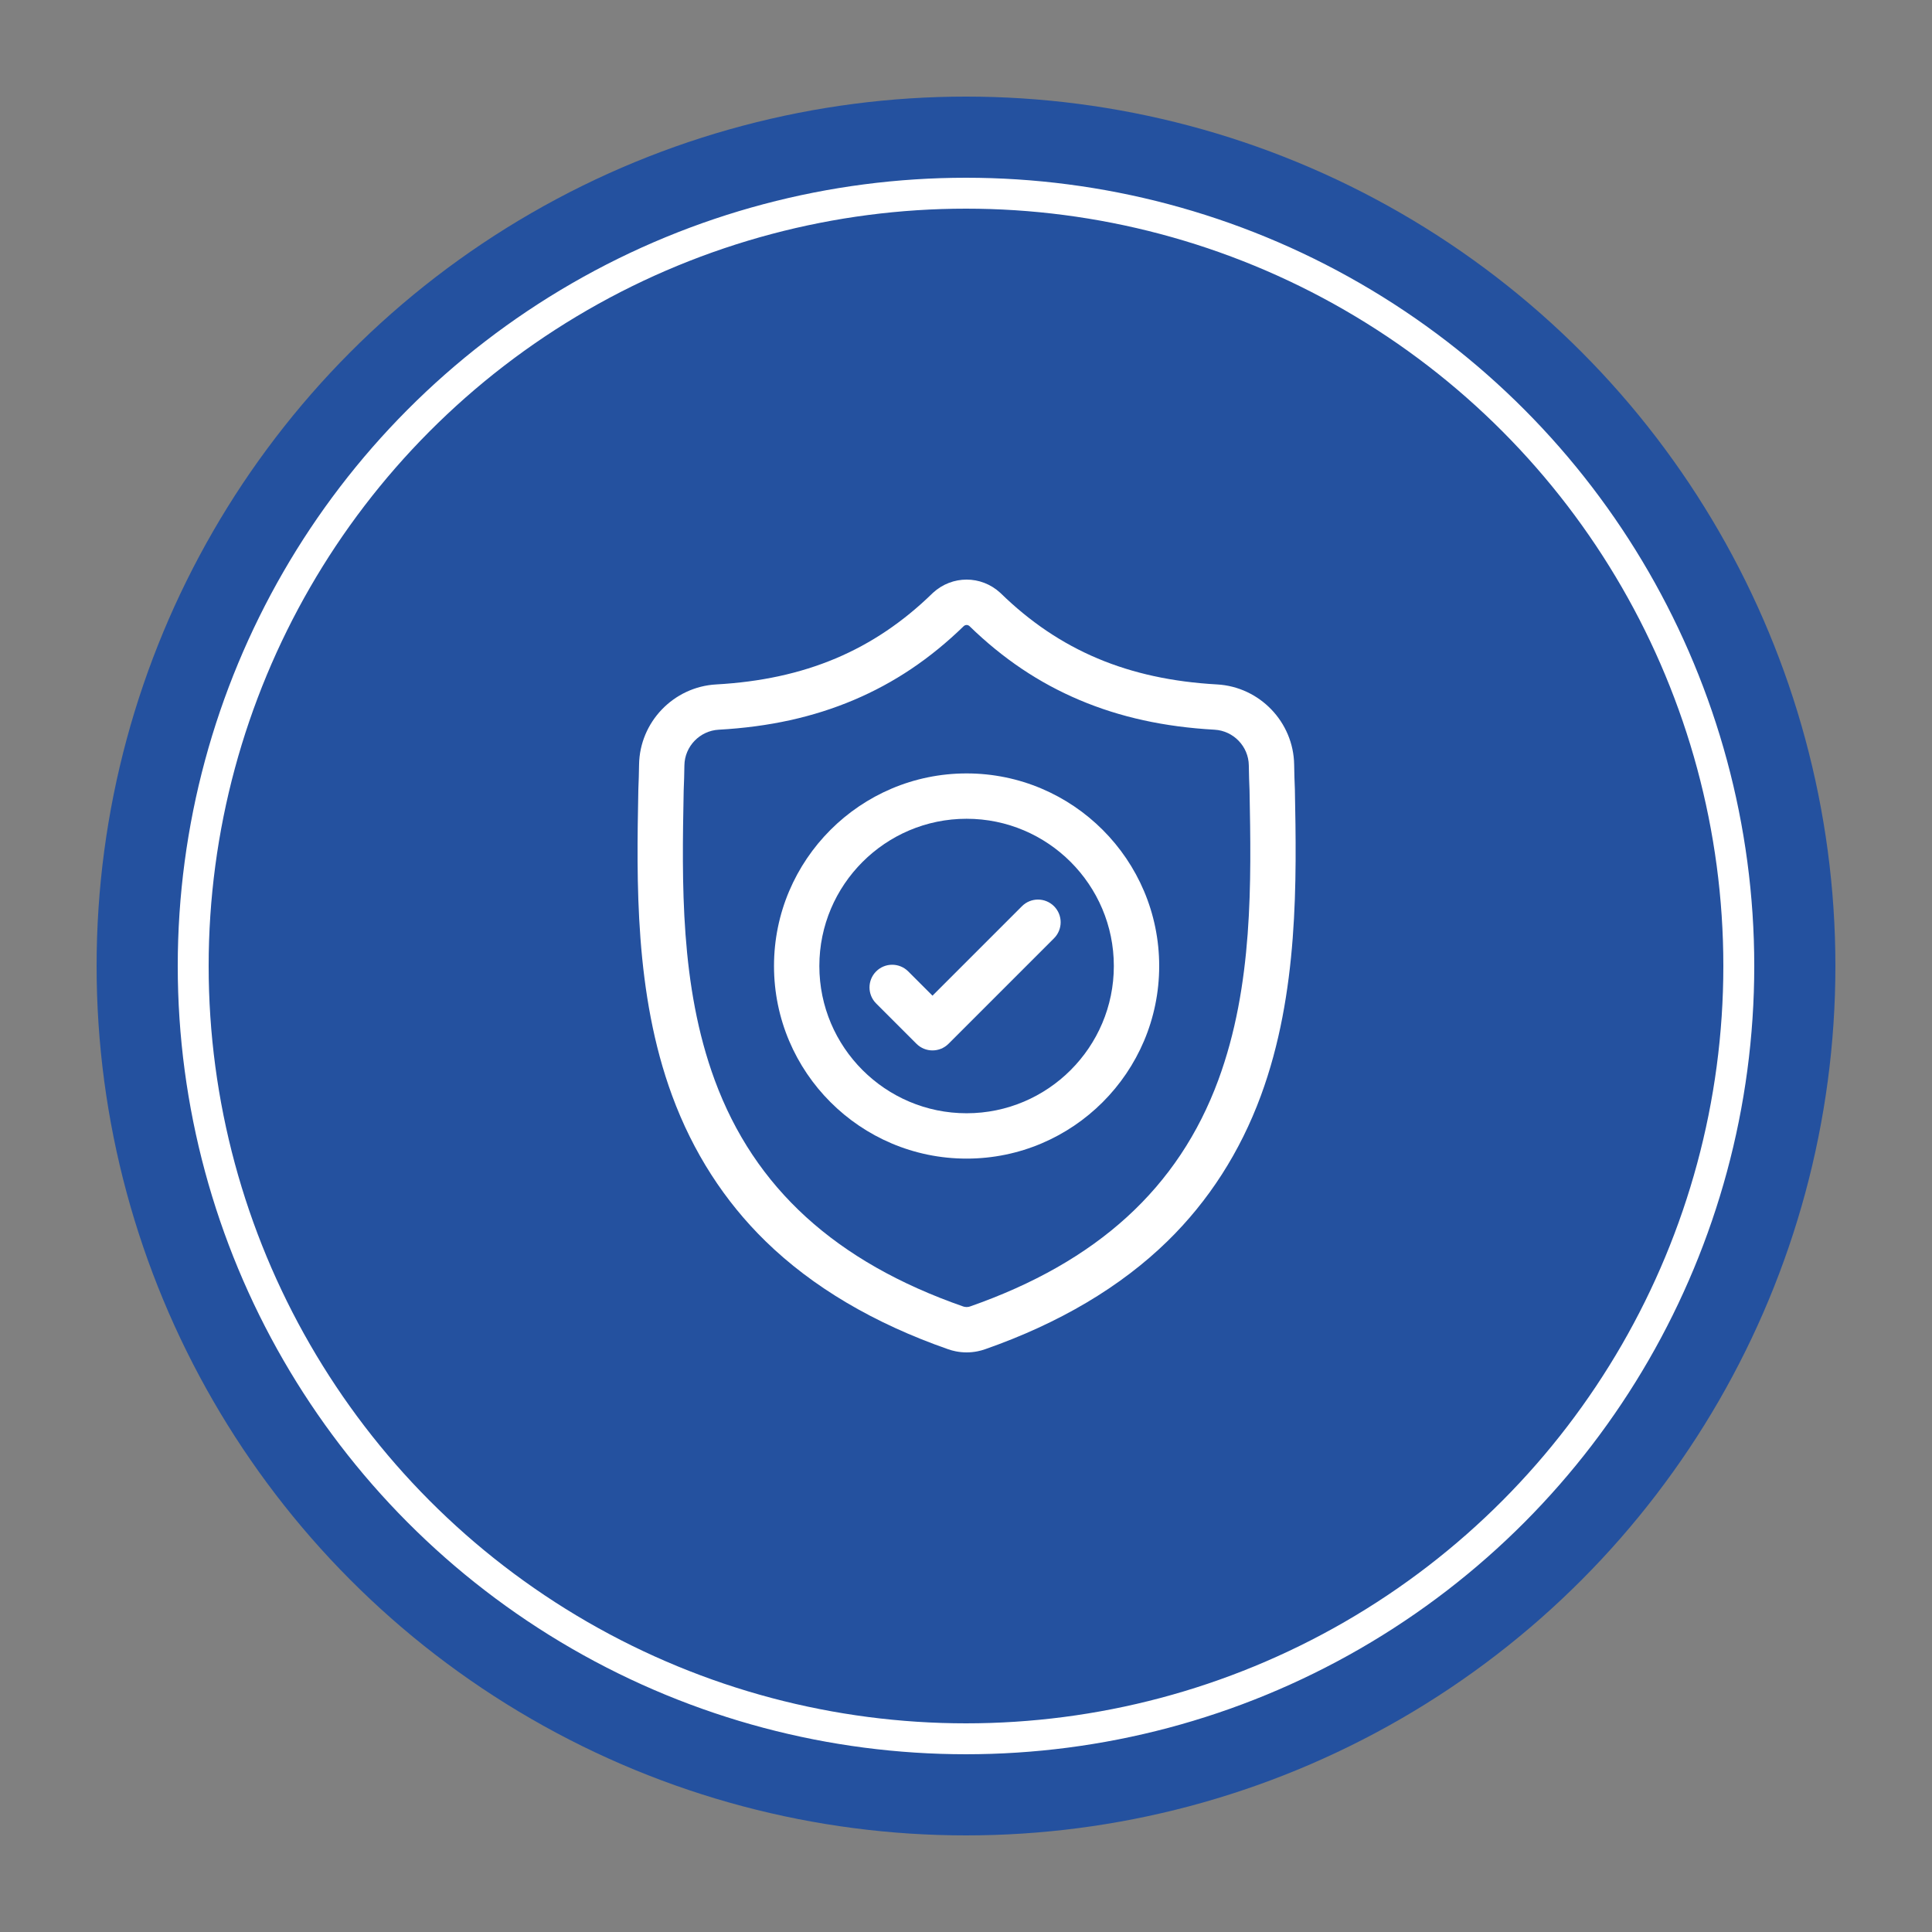
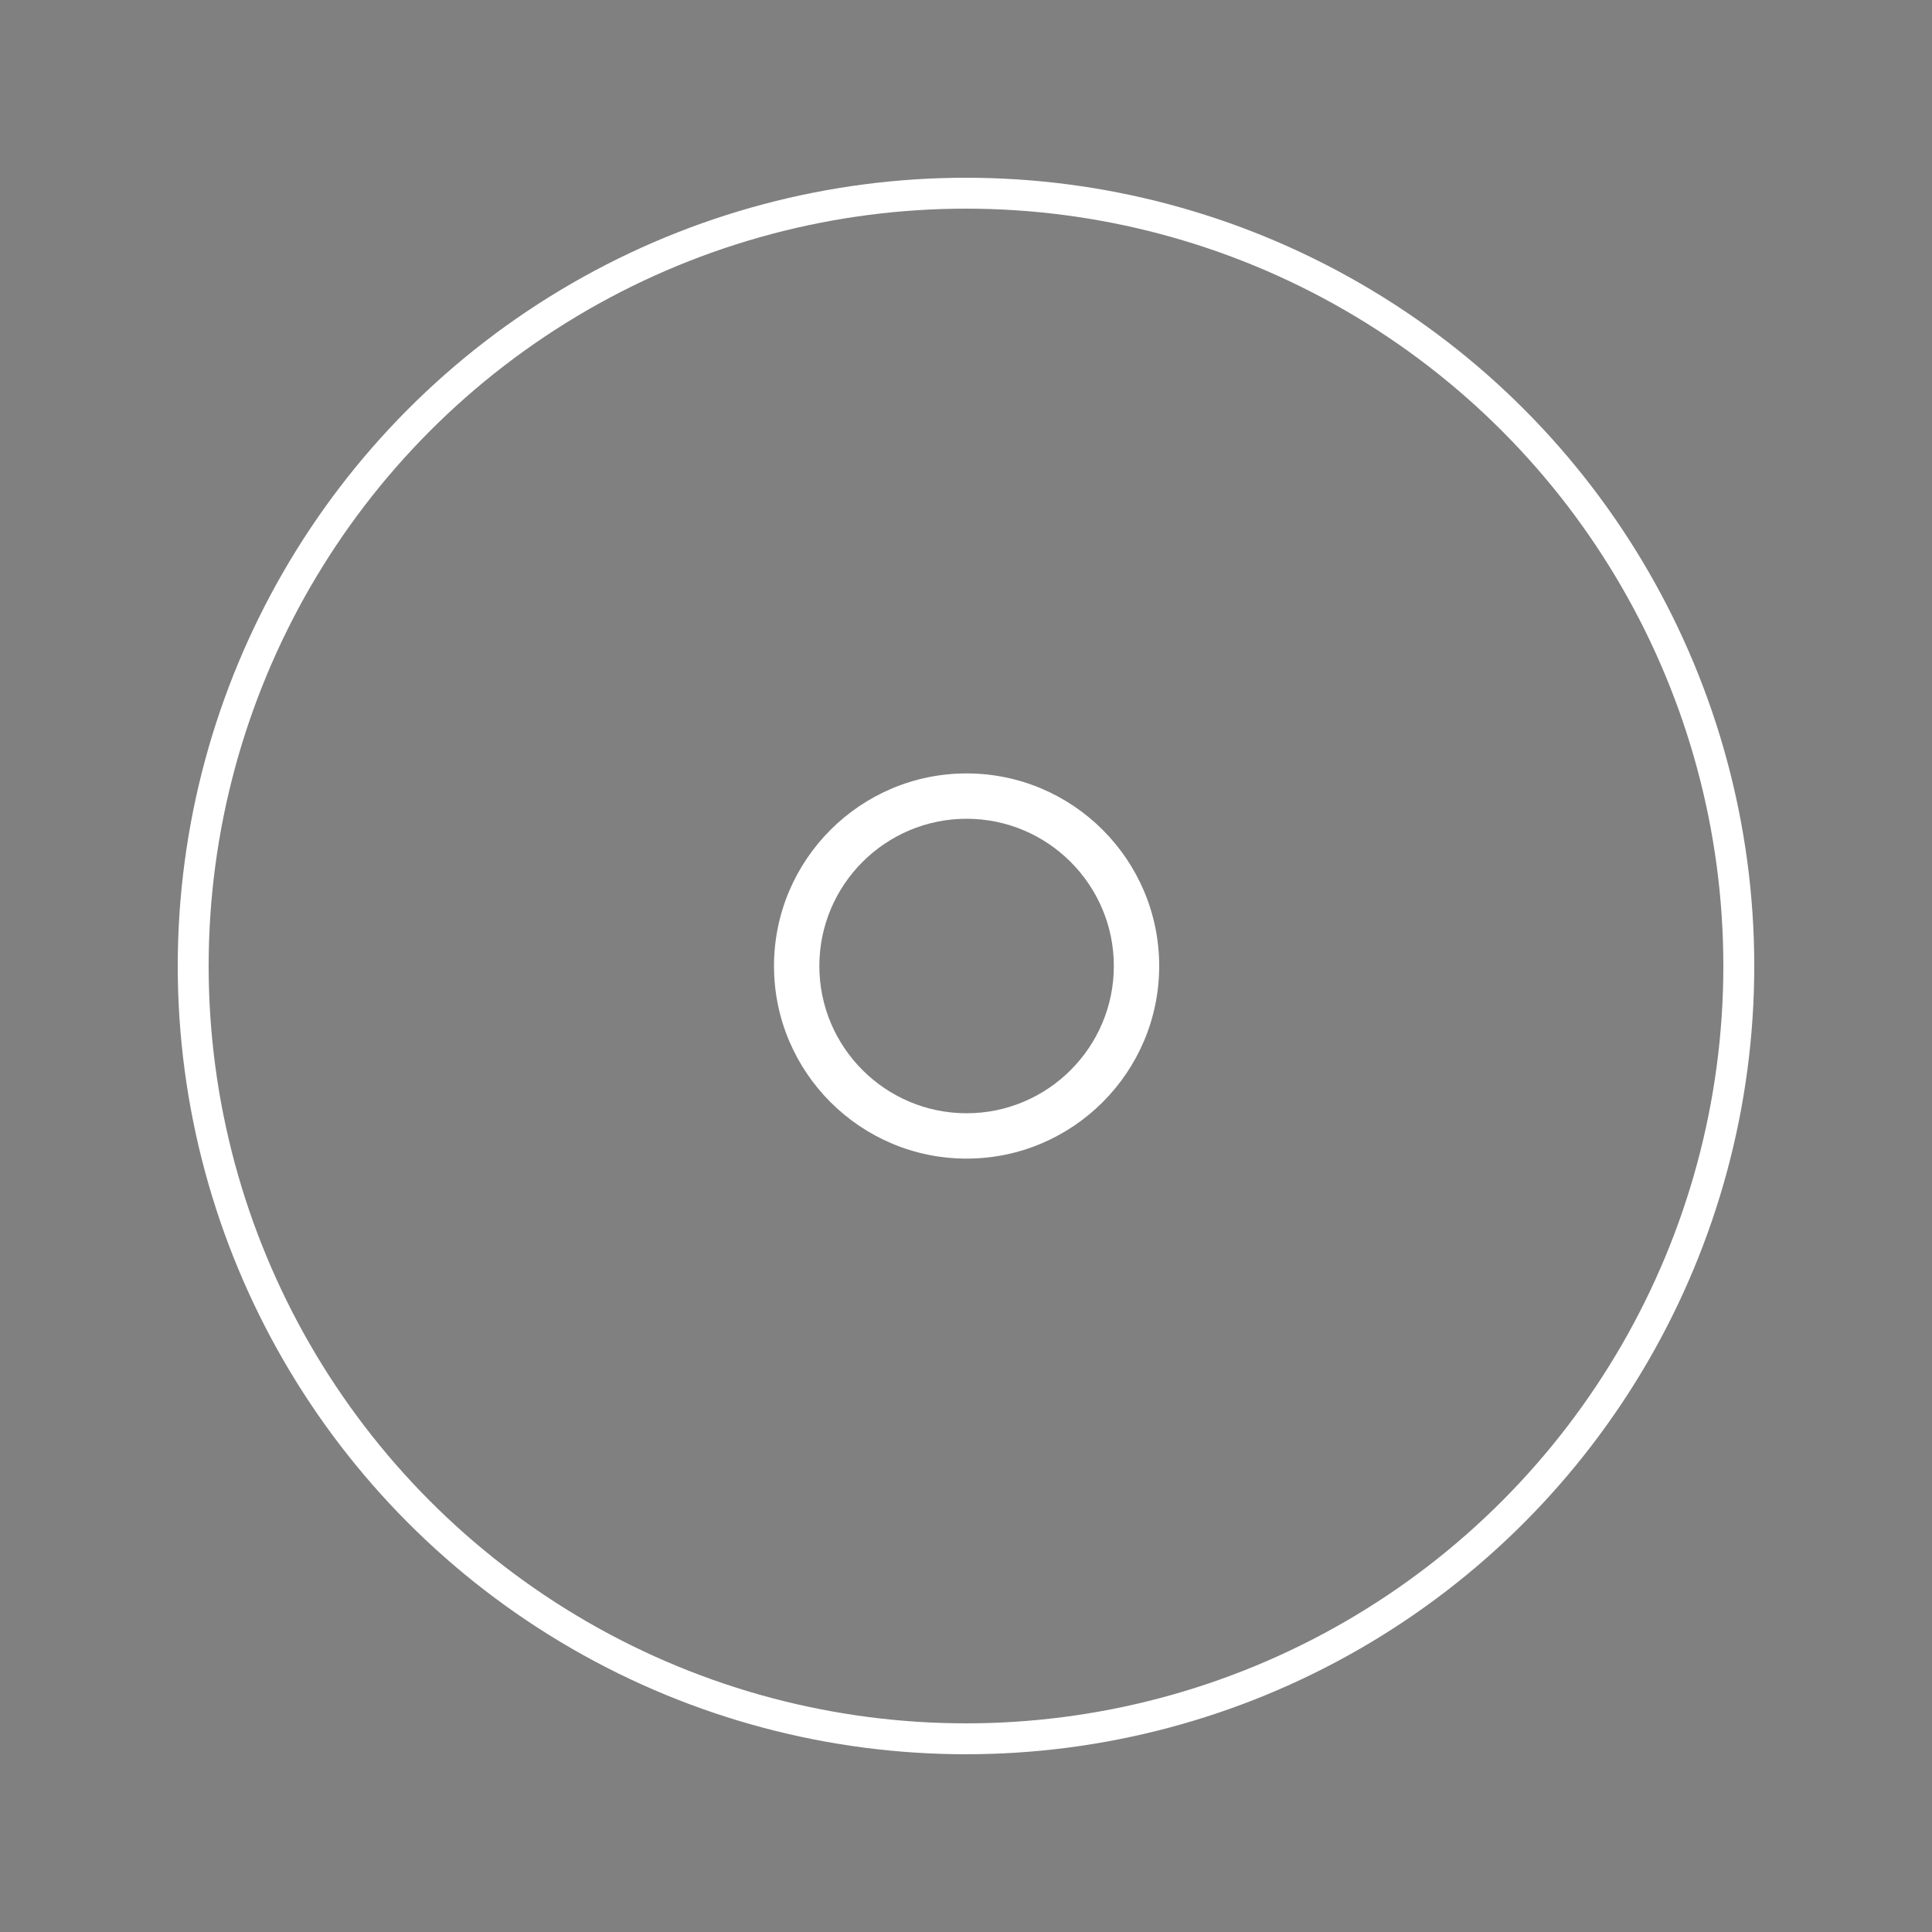
<svg xmlns="http://www.w3.org/2000/svg" width="500px" height="500px" viewBox="0 0 500 500" version="1.1">
  <rect x="0" y="0" width="500" height="500" fill="#808080" stroke="none" />
  <title>ic_secure</title>
  <desc>Created with Sketch.</desc>
  <g id="ic_secure" stroke="none" stroke-width="1" fill="none" fill-rule="evenodd">
-     <circle id="Oval" fill="#24519F" cx="250" cy="250" r="225" />
    <g id="shield" transform="translate(165, 150)" fill="#FFFFFF" fill-rule="nonzero">
-       <path d="M170.113,54.265 L170.107,54.109 C170.02,52.188 169.962,50.156 169.926,47.894 C169.763,36.867 160.997,27.745 149.968,27.129 C126.973,25.845 109.184,18.347 93.985,3.532 L93.855,3.409 C88.898,-1.137 81.419,-1.137 76.46,3.409 L76.331,3.532 C61.131,18.347 43.343,25.845 20.348,27.13 C9.32,27.745 0.552,36.867 0.389,47.896 C0.356,50.142 0.296,52.174 0.209,54.109 L0.2,54.471 C-0.247,77.919 -0.803,107.101 8.96,133.589 C14.328,148.155 22.458,160.817 33.122,171.225 C45.268,183.078 61.177,192.488 80.406,199.193 C81.032,199.411 81.682,199.588 82.344,199.721 C83.278,199.907 84.218,200 85.158,200 C86.098,200 87.039,199.907 87.971,199.721 C88.634,199.588 89.288,199.409 89.917,199.19 C109.123,192.473 125.015,183.058 137.151,171.207 C147.81,160.796 155.94,148.131 161.313,133.562 C171.112,106.995 170.558,77.757 170.113,54.265 Z M150.302,129.501 C140.005,157.419 118.987,176.591 86.044,188.112 C85.927,188.152 85.802,188.187 85.672,188.213 C85.332,188.28 84.985,188.28 84.641,188.211 C84.512,188.185 84.387,188.152 84.271,188.112 C51.294,176.613 30.261,157.451 19.972,129.532 C10.974,105.116 11.484,78.328 11.934,54.695 L11.937,54.564 C12.029,52.533 12.09,50.406 12.123,48.068 C12.196,43.172 16.096,39.12 21.002,38.847 C34.015,38.121 45.447,35.606 55.951,31.16 C66.441,26.72 75.758,20.461 84.431,12.025 C84.872,11.653 85.445,11.652 85.884,12.025 C94.559,20.461 103.876,26.72 114.365,31.16 C124.869,35.606 136.301,38.121 149.315,38.847 C154.221,39.12 158.121,43.172 158.192,48.07 C158.228,50.42 158.289,52.547 158.38,54.564 C158.829,78.224 159.326,105.034 150.302,129.501 Z" id="Shape" />
      <path d="M85.155,50.16 C57.671,50.16 35.312,72.52 35.312,100.003 C35.312,127.487 57.671,149.847 85.155,149.847 C112.637,149.847 134.998,127.487 134.998,100.003 C134.998,72.52 112.637,50.16 85.155,50.16 Z M85.155,138.11 C64.142,138.11 47.047,121.016 47.047,100.003 C47.047,78.99 64.142,61.896 85.155,61.896 C106.166,61.896 123.26,78.99 123.26,100.003 C123.26,121.016 106.166,138.11 85.155,138.11 Z" id="Shape" />
-       <path d="M99.48,84.529 L76.329,107.68 L70.045,101.396 C67.754,99.104 64.038,99.104 61.746,101.396 C59.456,103.688 59.456,107.404 61.746,109.694 L72.18,120.128 C73.326,121.274 74.828,121.846 76.329,121.846 C77.831,121.846 79.332,121.274 80.478,120.128 L107.779,92.827 C110.069,90.535 110.069,86.819 107.779,84.529 C105.487,82.236 101.772,82.236 99.48,84.529 Z" id="Path" />
    </g>
    <circle id="Oval" stroke="#FFFFFF" stroke-width="8" cx="250" cy="250" r="200" />
  </g>
</svg>